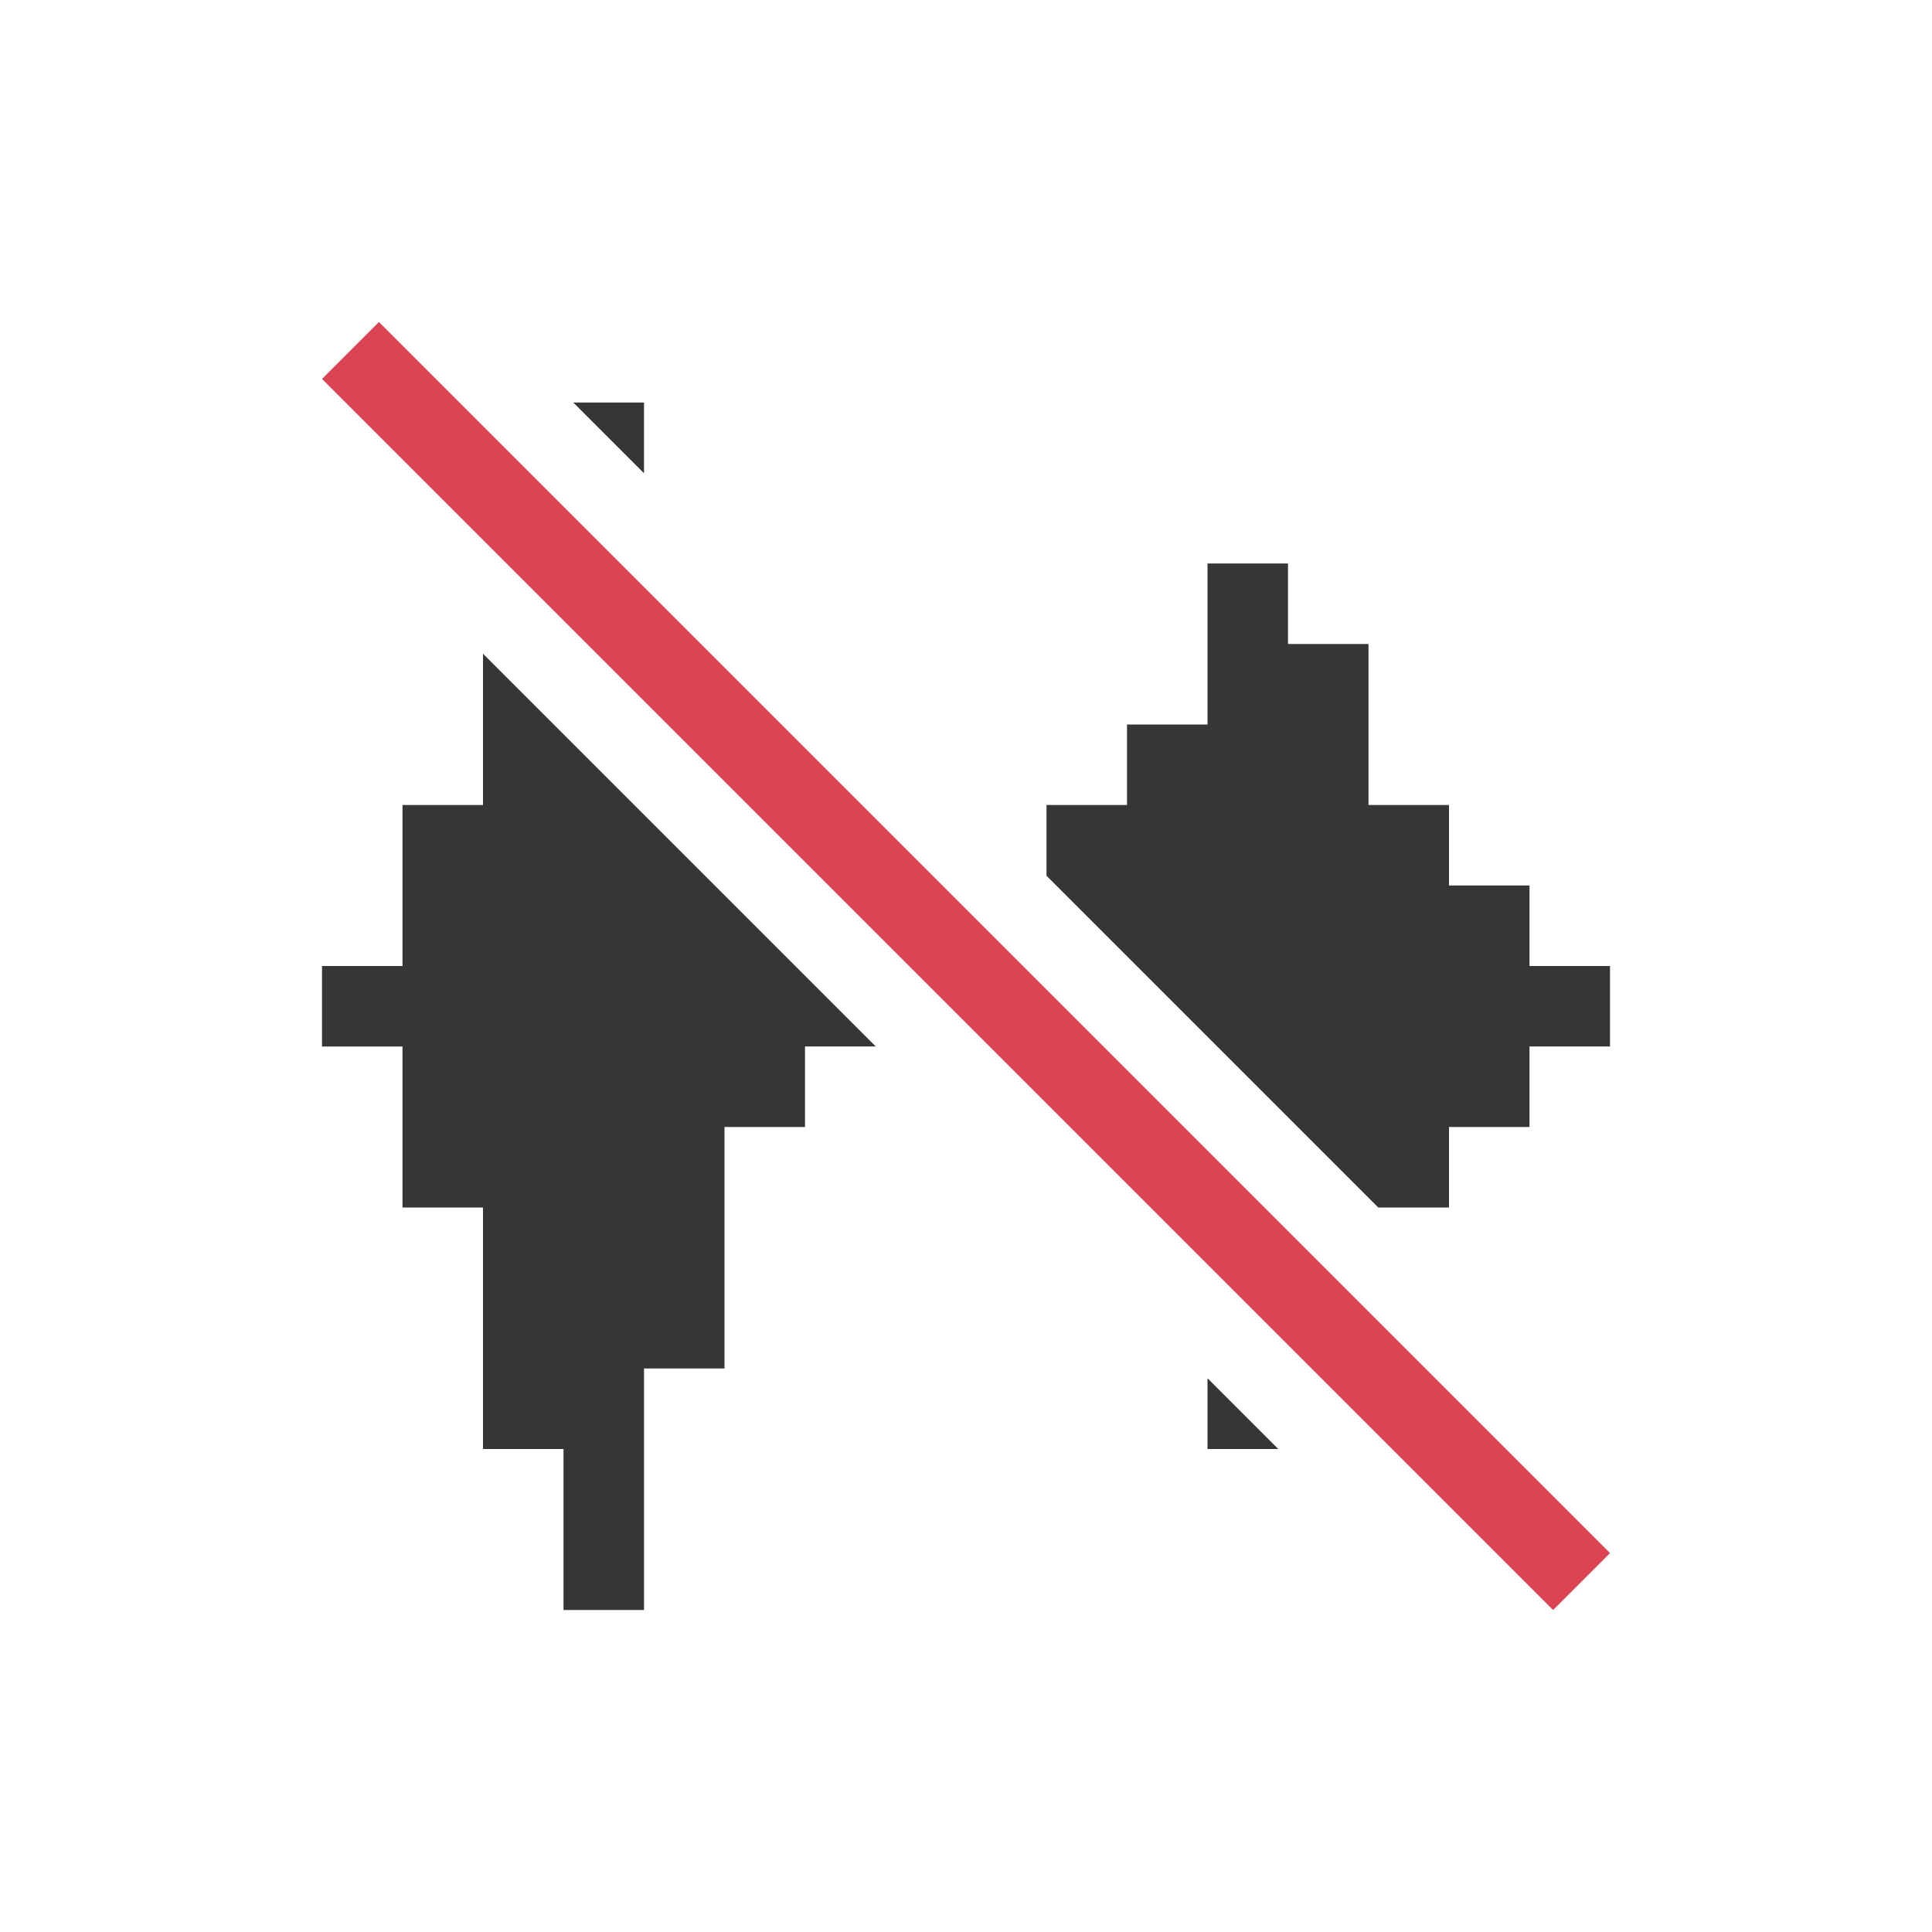
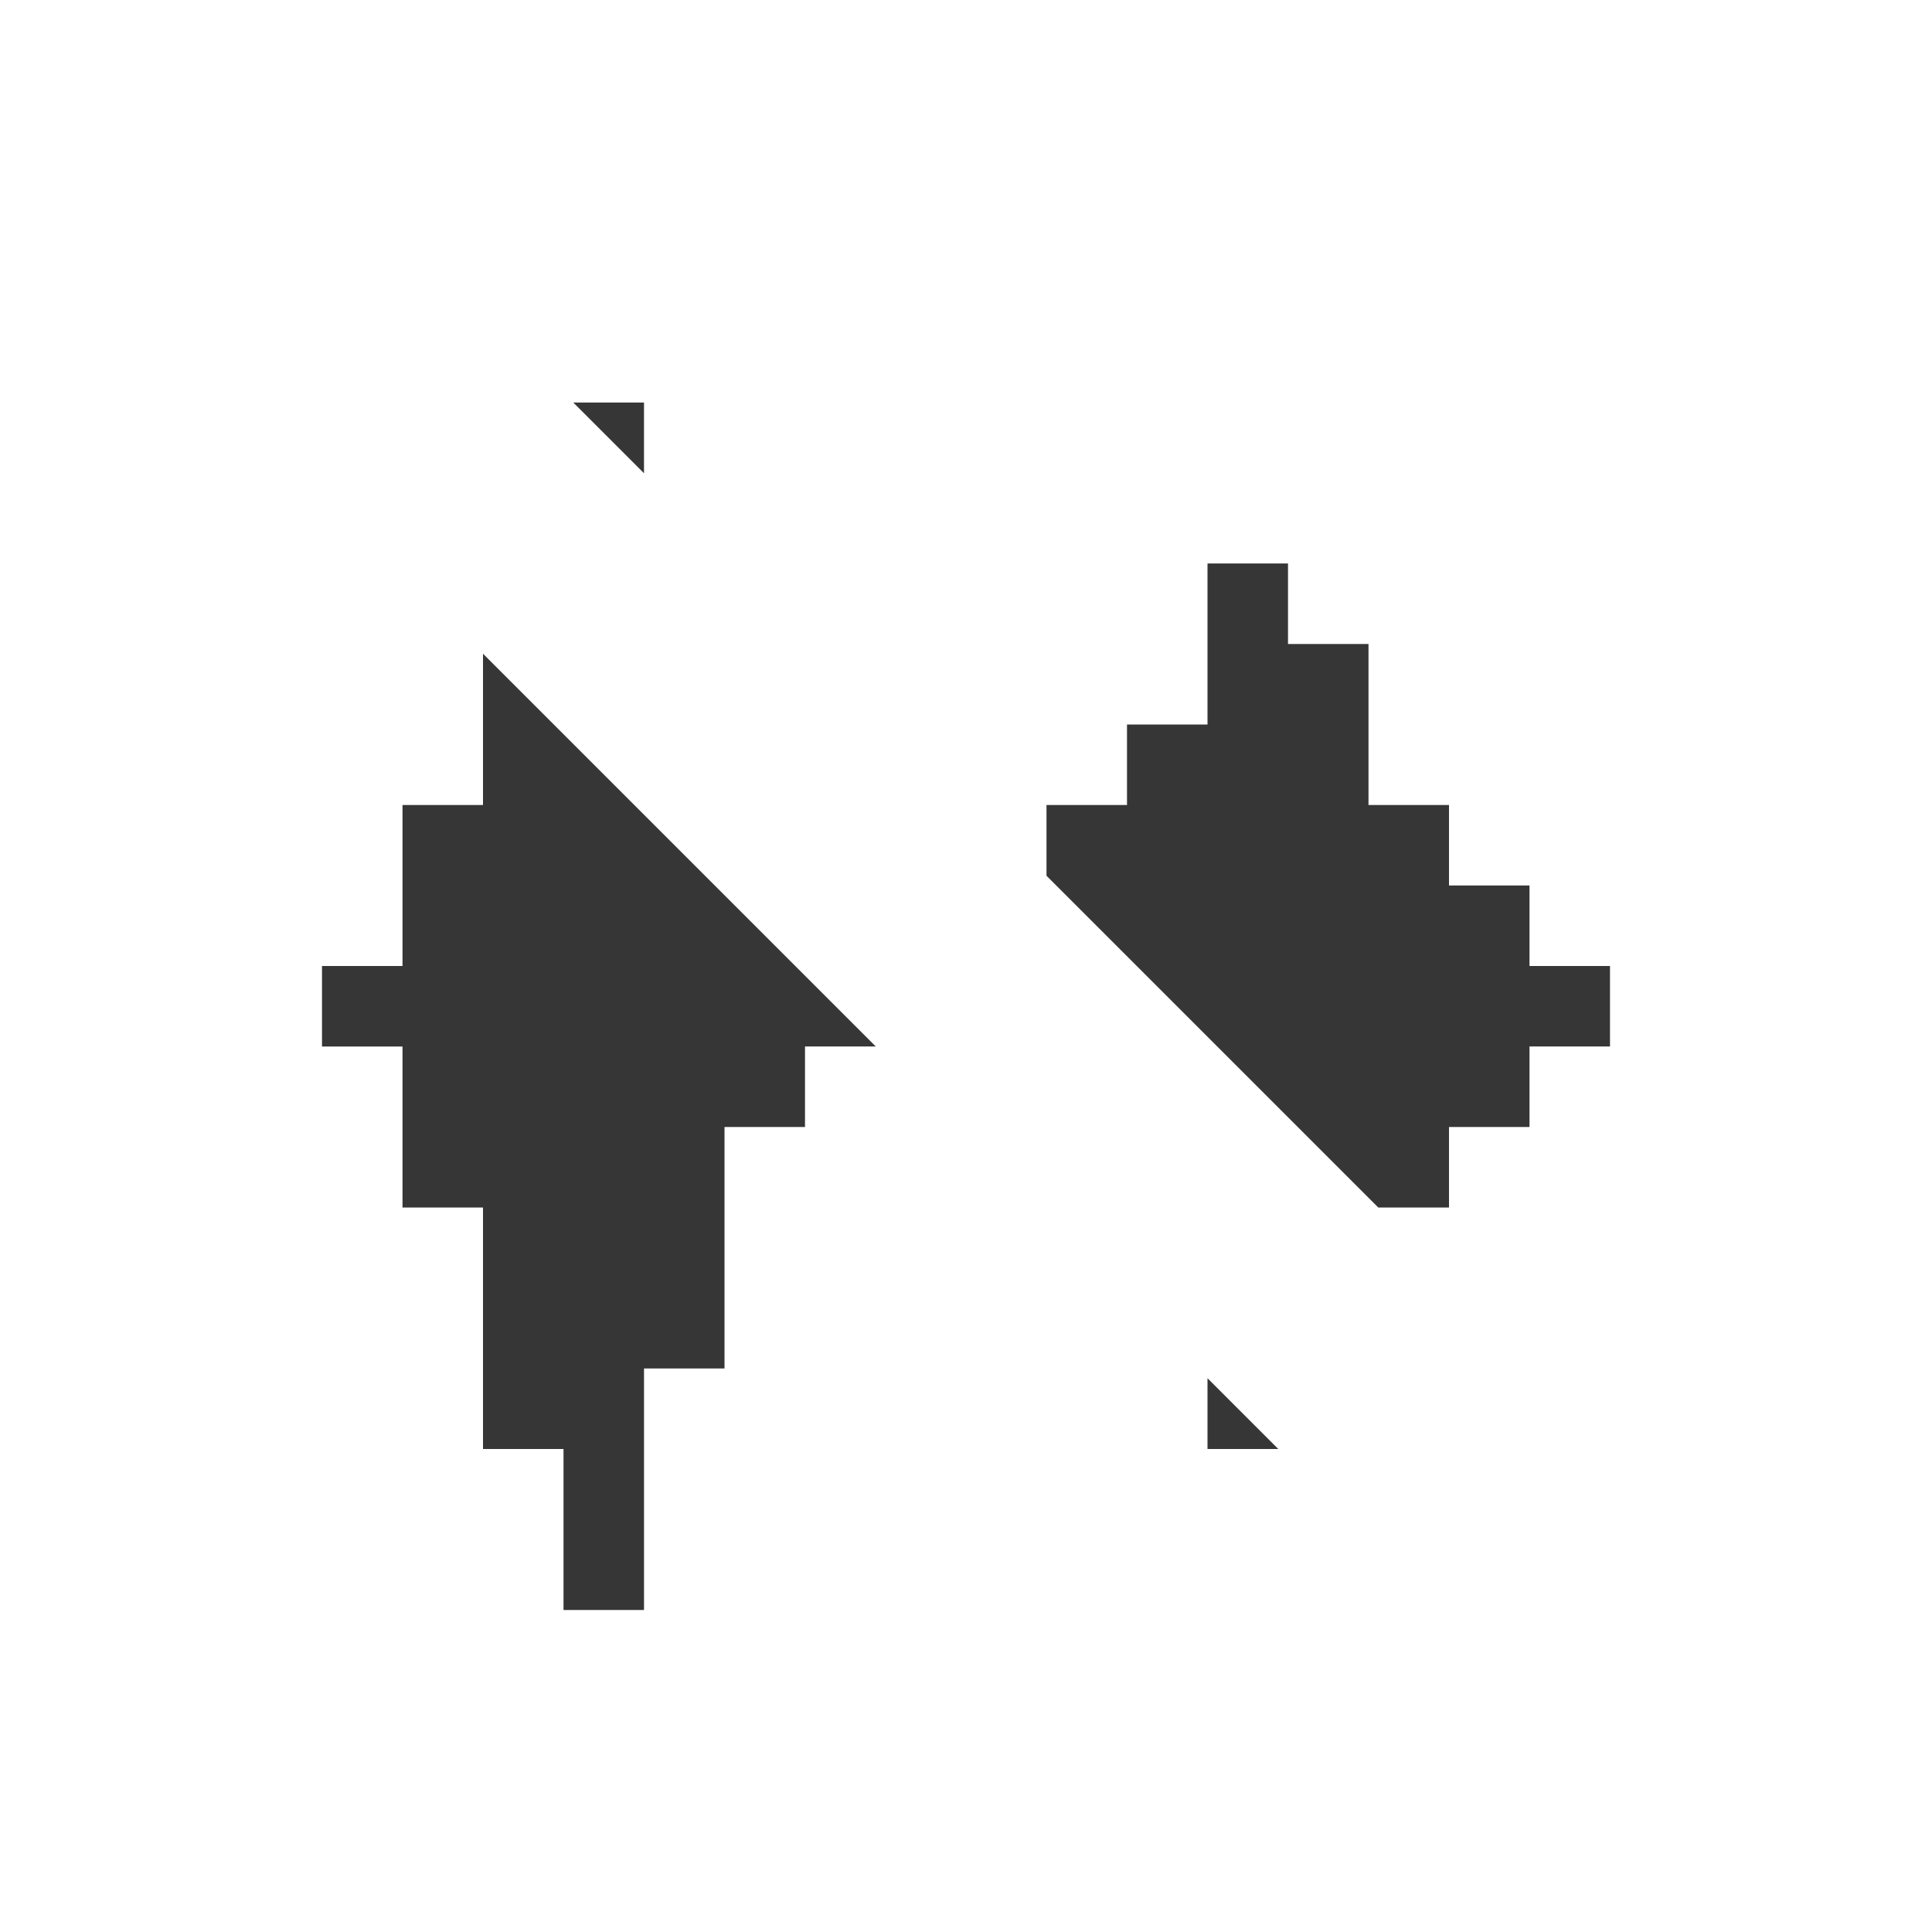
<svg xmlns="http://www.w3.org/2000/svg" version="1.1" viewBox="0 0 24 24" width="24" height="24">
  <defs>
    <style id="current-color-scheme" type="text/css">.ColorScheme-Text {
        color:#363636;
      }</style>
  </defs>
  <g transform="translate(1,1)">
    <path class="ColorScheme-Text" d="m6.121 4 0.879 0.879v-0.879h-0.879zm7.879 2v2h-1v1h-1v0.879l4.121 4.121h0.879v-1h1v-1h1v-1h-1v-1h-1v-1h-1v-2h-1v-1h-1zm-9 1.121v1.879h-1v2h-1v1h1v2h1v3h1v2h1v-3h1v-3h1v-1h0.879l-4.879-4.879zm9 9v0.879h0.879l-0.879-0.879z" fill="currentColor" />
-     <path class="ColorScheme-NegativeText" d="M 3,3.707 3.707,3 19,18.293 18.293,19 Z" color="#da4453" fill="currentColor" />
  </g>
</svg>